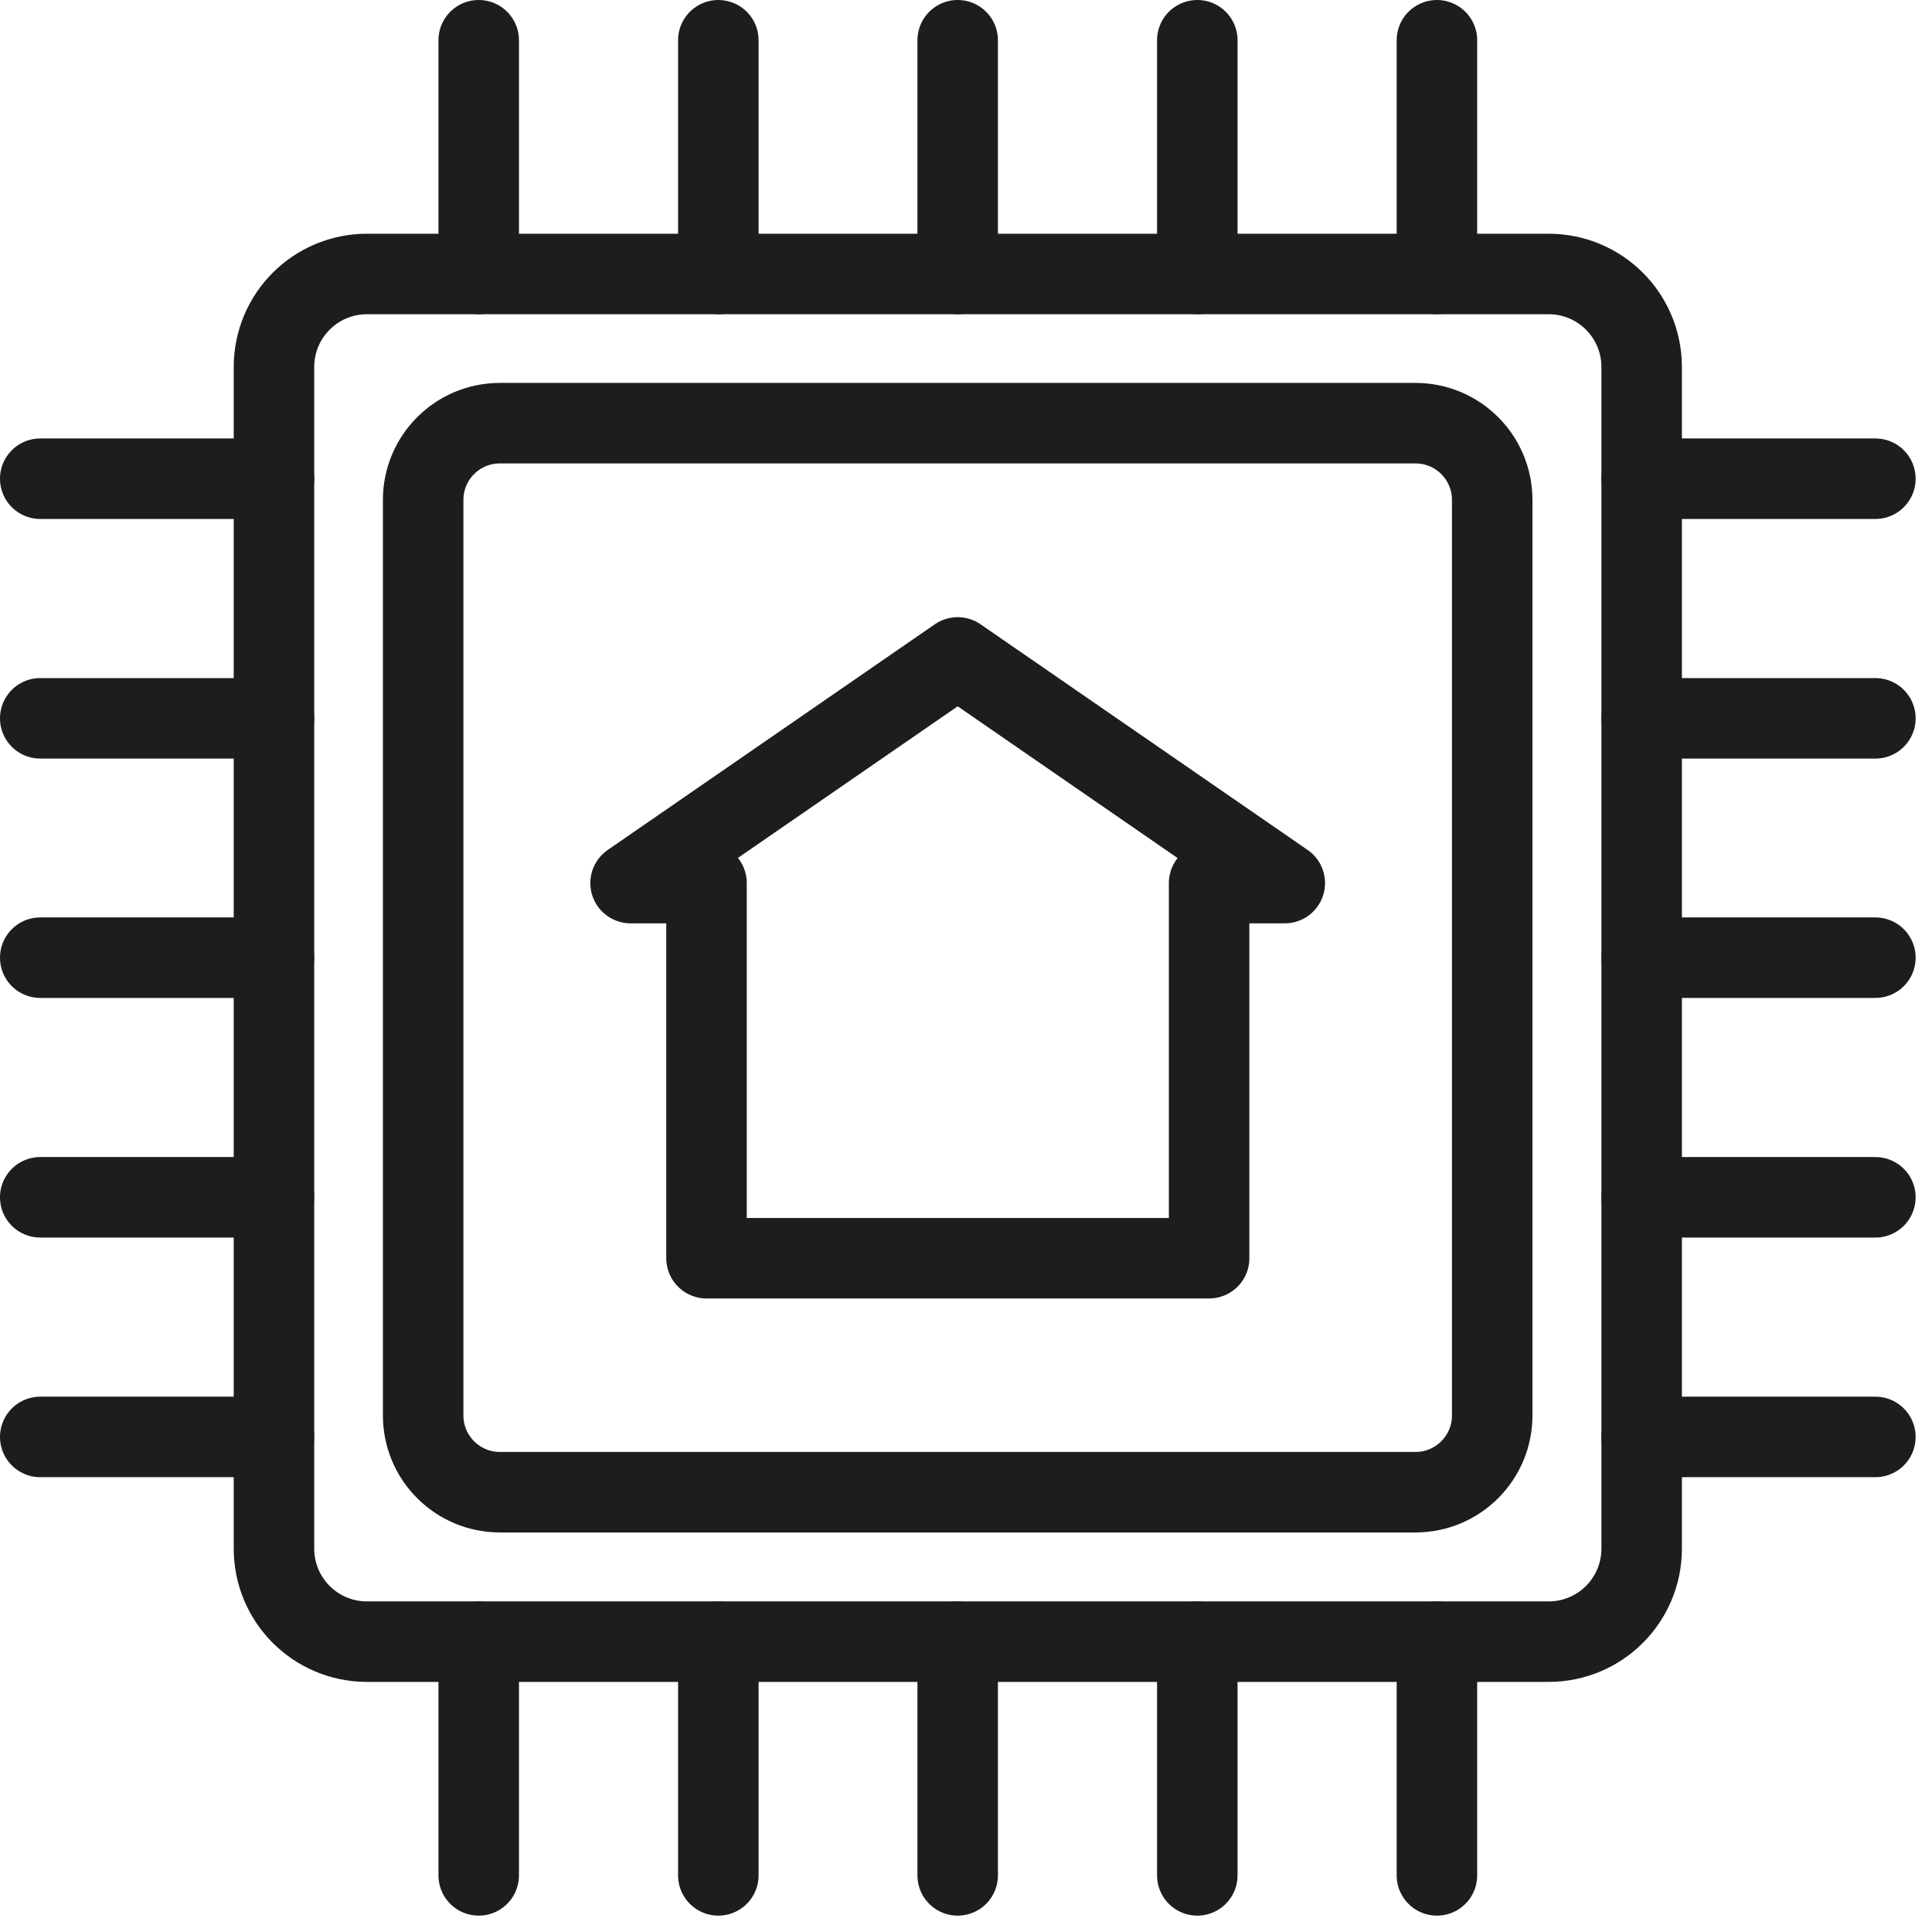
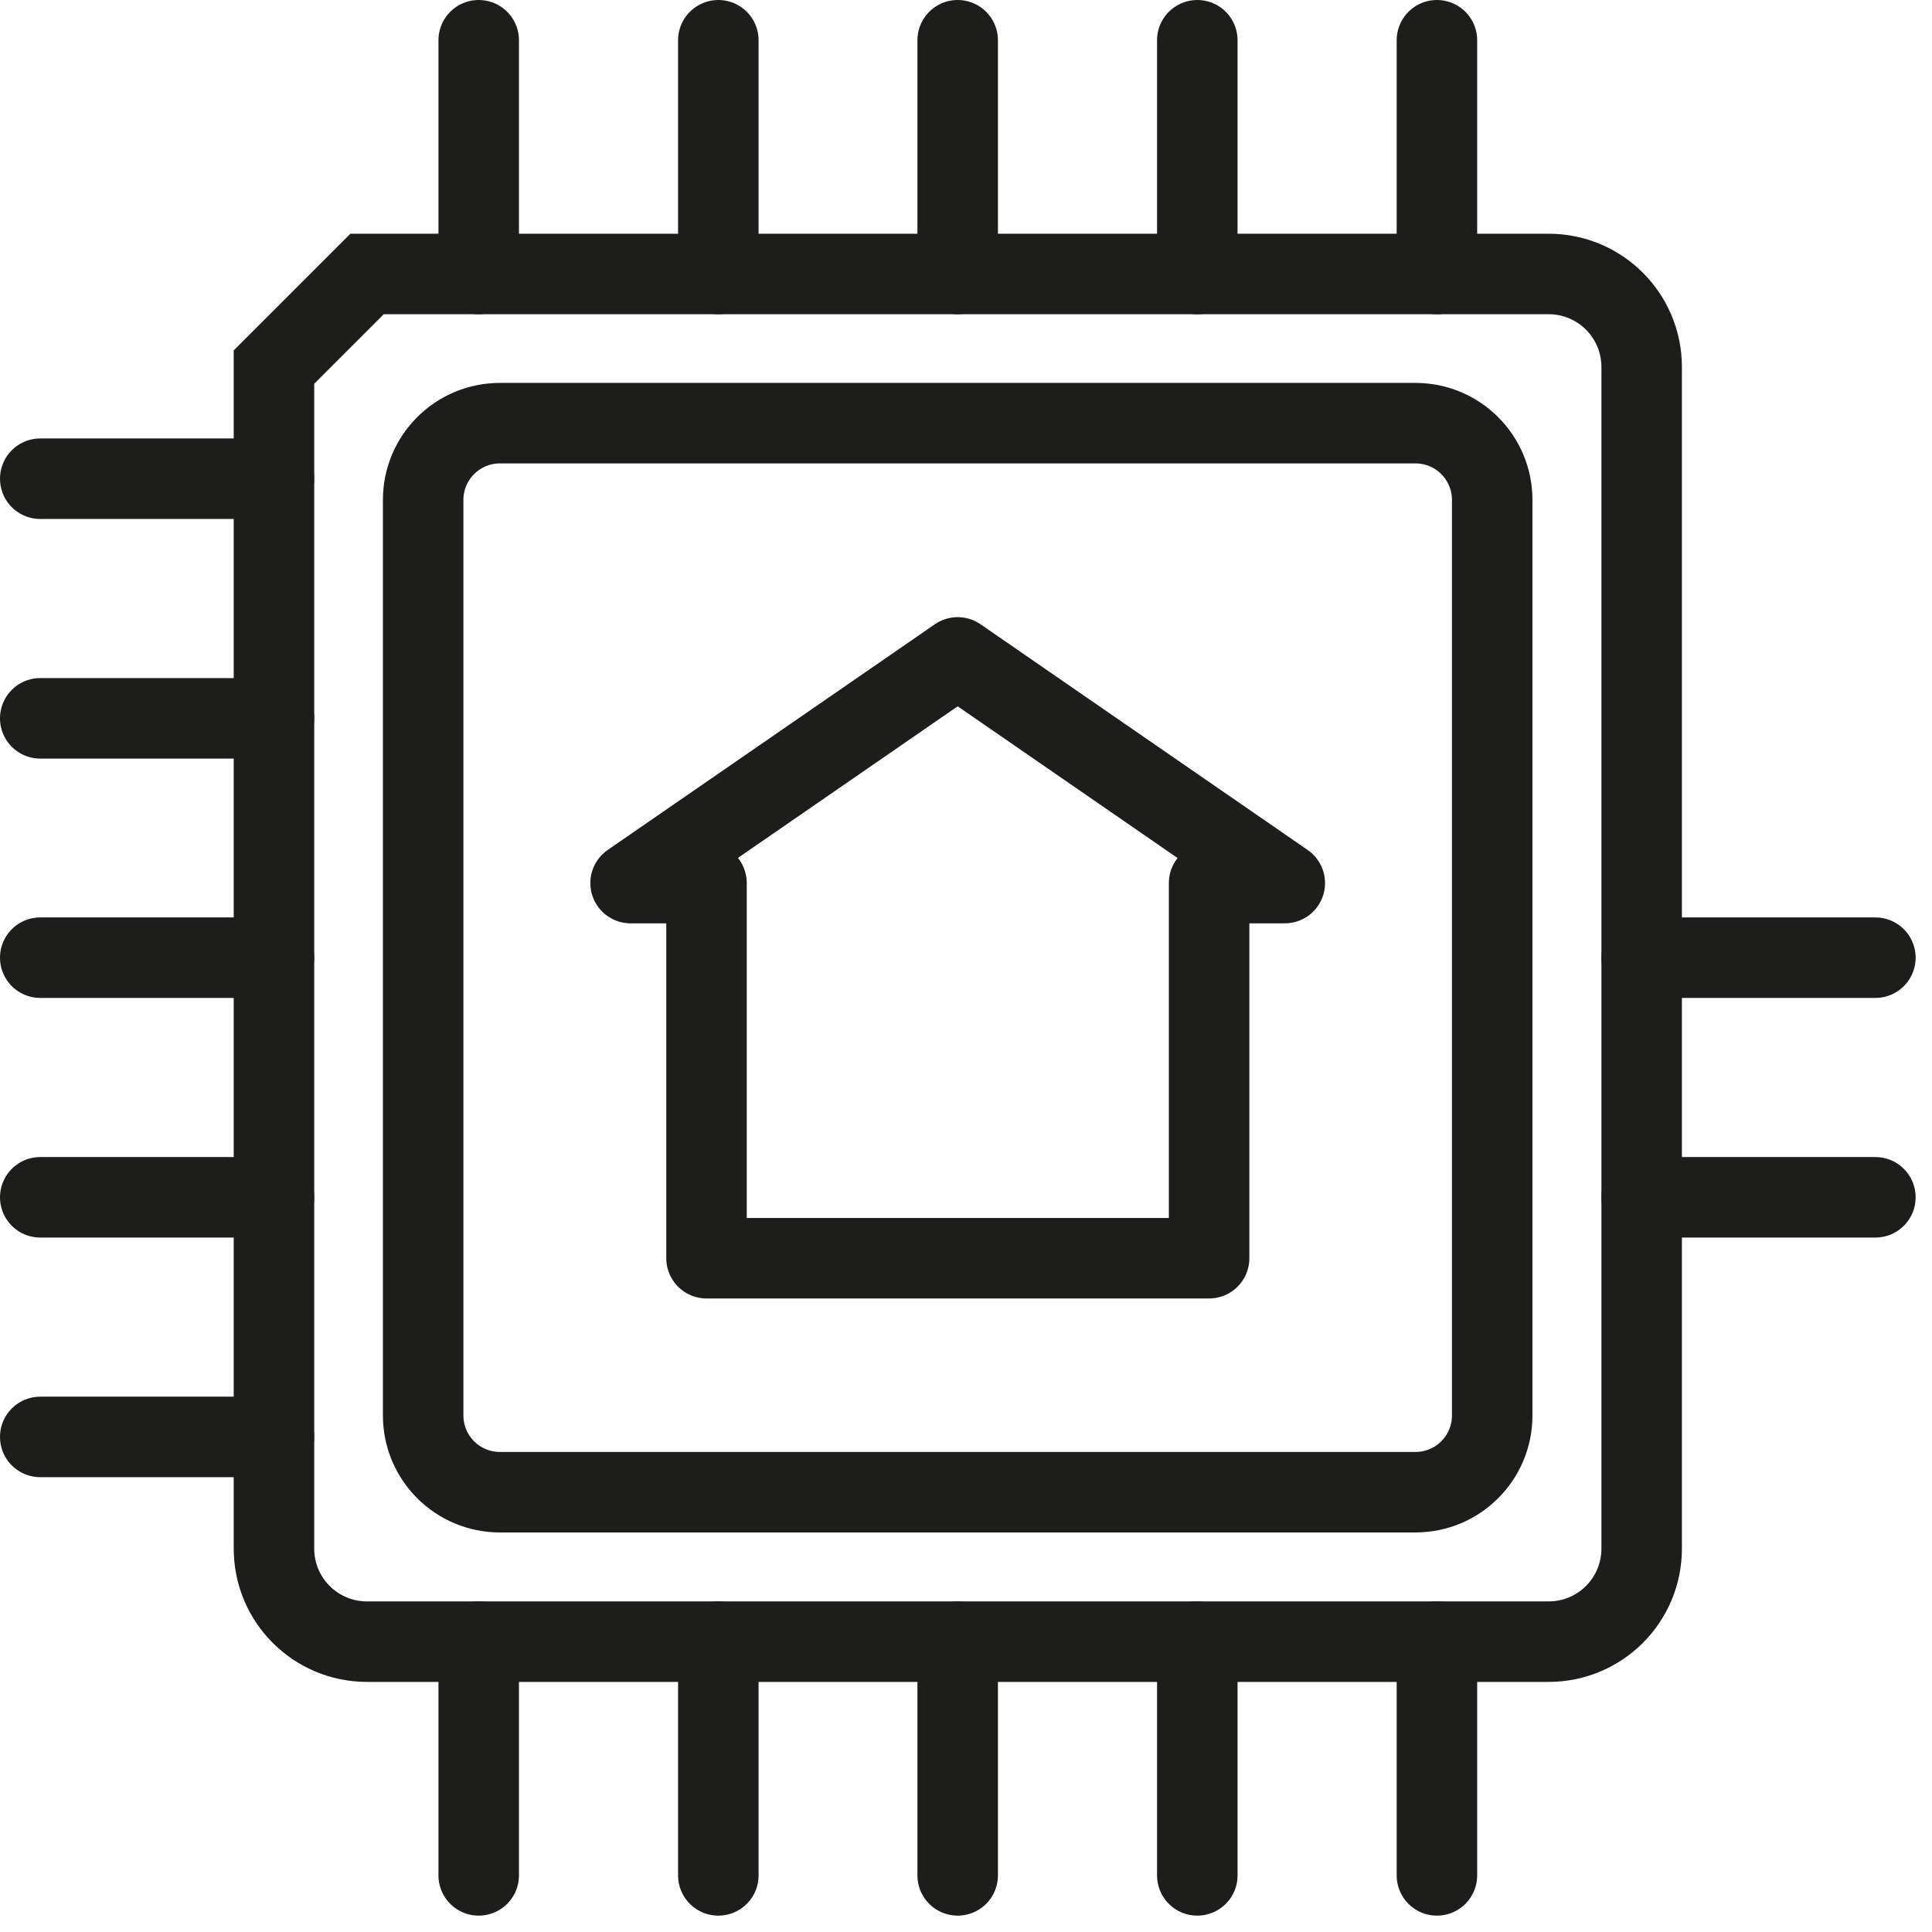
<svg xmlns="http://www.w3.org/2000/svg" version="1.2" viewBox="0 0 72 72" width="72" height="72">
  <title>Icon 16</title>
  <style>
		.s0 { fill: none;stroke: #1d1d1b;stroke-miterlimit:10;stroke-width: 3 } 
		.s1 { fill: none;stroke: #1d1d1b;stroke-linecap: round;stroke-miterlimit:10;stroke-width: 3 } 
		.s2 { fill: none;stroke: #1d1d1b;stroke-linecap: round;stroke-linejoin: round;stroke-width: 3 } 
	</style>
  <filter id="f0">
    <feFlood flood-color="#ffffff" flood-opacity="1" />
    <feBlend mode="normal" in2="SourceGraphic" />
    <feComposite in2="SourceAlpha" operator="in" />
  </filter>
  <g id="Layer_2" filter="url(#f0)">
    <g id="Layer_2-2">
-       <path fill-rule="evenodd" class="s0" d="m13.68 10.21h44.03c1.92 0 3.47 1.55 3.47 3.47v44.03c0 1.92-1.55 3.47-3.47 3.47h-44.03c-1.92 0-3.47-1.55-3.47-3.47v-44.03c0-1.92 1.55-3.47 3.47-3.47z" />
+       <path fill-rule="evenodd" class="s0" d="m13.68 10.21h44.03c1.92 0 3.47 1.55 3.47 3.47v44.03c0 1.92-1.55 3.47-3.47 3.47h-44.03c-1.92 0-3.47-1.55-3.47-3.47v-44.03z" />
      <path fill-rule="evenodd" class="s1" d="m17.84 10.21v-8.71" />
      <path fill-rule="evenodd" class="s1" d="m26.77 10.21v-8.71" />
      <path fill-rule="evenodd" class="s1" d="m35.69 10.21v-8.71" />
      <path fill-rule="evenodd" class="s1" d="m44.62 10.21v-8.71" />
      <path fill-rule="evenodd" class="s1" d="m53.55 10.21v-8.71" />
      <path fill-rule="evenodd" class="s1" d="m17.84 69.89v-8.71" />
      <path fill-rule="evenodd" class="s1" d="m26.77 69.89v-8.71" />
      <path fill-rule="evenodd" class="s1" d="m35.69 69.89v-8.71" />
      <path fill-rule="evenodd" class="s1" d="m44.62 69.89v-8.71" />
      <path fill-rule="evenodd" class="s1" d="m53.55 69.89v-8.71" />
-       <path fill-rule="evenodd" class="s1" d="m61.18 17.84h8.71" />
-       <path fill-rule="evenodd" class="s1" d="m61.18 26.77h8.71" />
      <path fill-rule="evenodd" class="s1" d="m61.18 35.69h8.71" />
      <path fill-rule="evenodd" class="s1" d="m61.18 44.62h8.71" />
-       <path fill-rule="evenodd" class="s1" d="m61.18 53.55h8.71" />
      <path fill-rule="evenodd" class="s1" d="m1.5 17.84h8.71" />
      <path fill-rule="evenodd" class="s1" d="m1.5 26.77h8.71" />
      <path fill-rule="evenodd" class="s1" d="m1.5 35.69h8.71" />
      <path fill-rule="evenodd" class="s1" d="m1.5 44.62h8.71" />
      <path fill-rule="evenodd" class="s1" d="m1.5 53.55h8.71" />
      <path fill-rule="evenodd" class="s1" d="m18.63 15.77h34.12c1.58 0 2.86 1.28 2.86 2.86v34.12c0 1.58-1.28 2.86-2.86 2.86h-34.12c-1.58 0-2.86-1.28-2.86-2.86v-34.12c0-1.58 1.28-2.86 2.86-2.86z" />
      <path fill-rule="evenodd" class="s2" d="m47.88 32.91l-12.19-8.41-12.19 8.41h2.83v13.98h18.73v-13.98h2.82z" />
    </g>
  </g>
</svg>